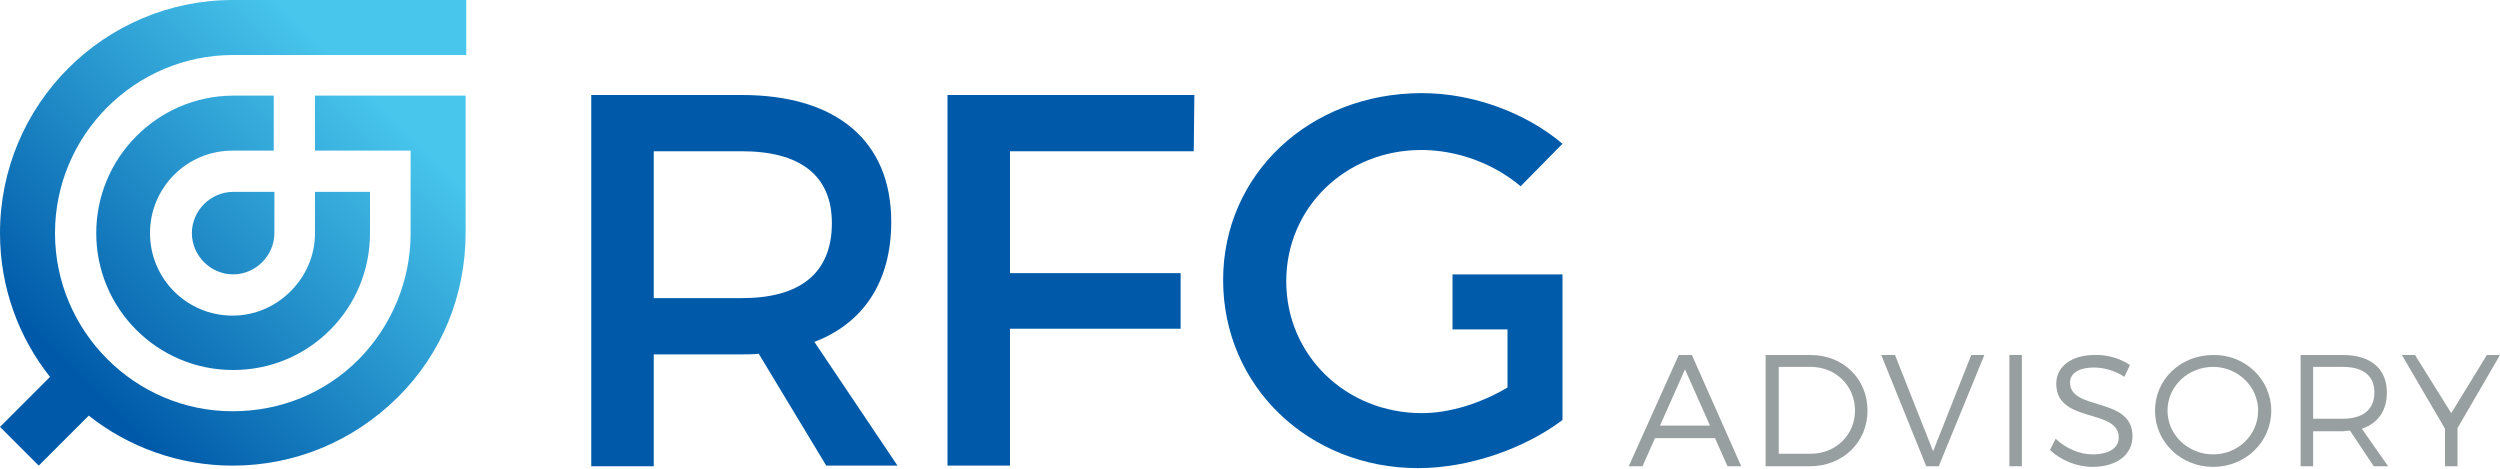
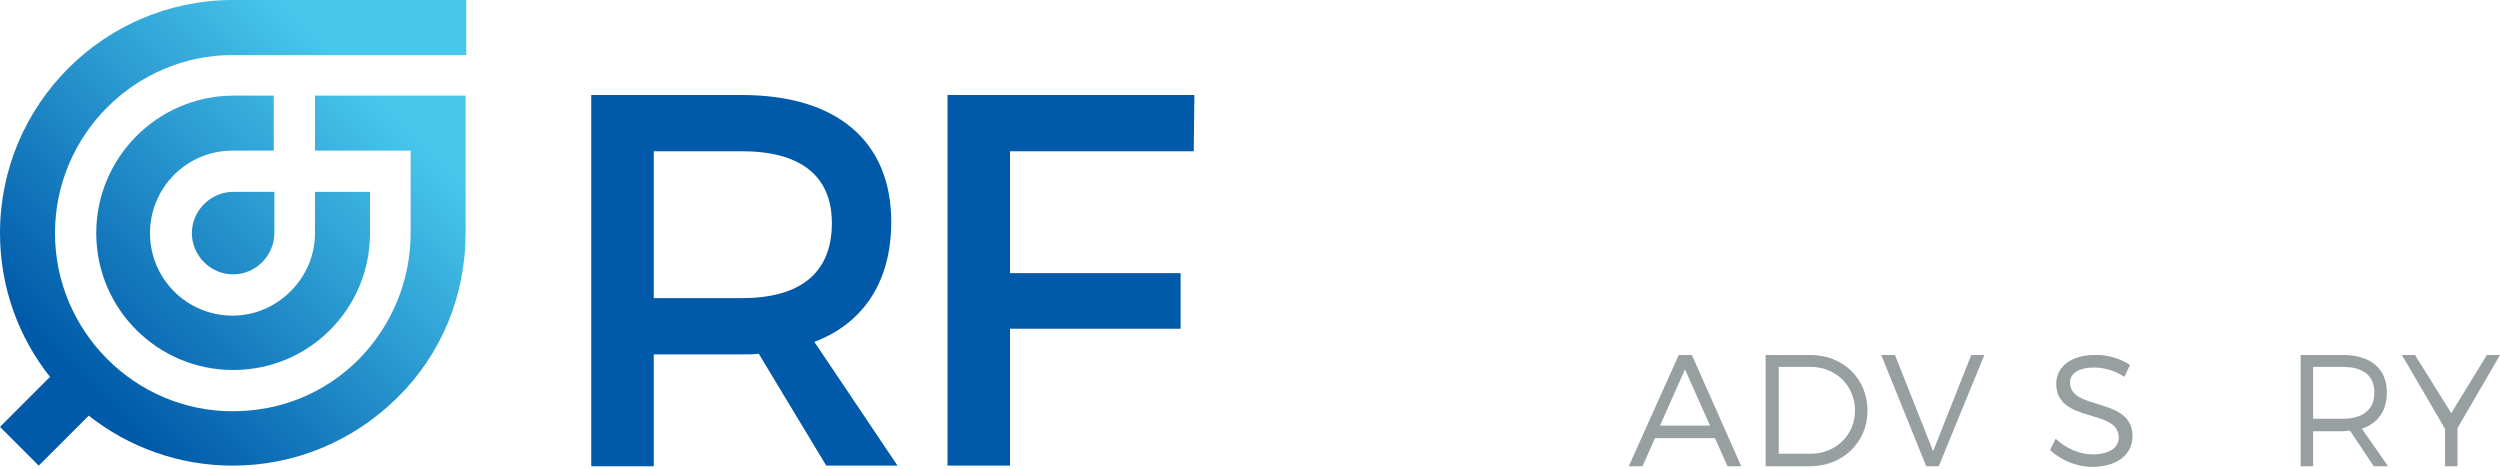
<svg xmlns="http://www.w3.org/2000/svg" id="Layer_1" x="0px" y="0px" viewBox="0 0 400 75" style="enable-background:new 0 0 400 75;" xml:space="preserve">
  <style type="text/css">	.st0{fill:#005AA9;}	.st1{fill:#989FA0;}	.st2{fill:url(#SVGID_1_);}	.st3{fill:url(#SVGID_2_);}	.st4{fill:url(#SVGID_3_);}	.st5{fill:#005BAA;}</style>
  <g>
    <path class="st0" d="M121.4,56.6c-0.8,0.1-1.8,0.1-2.7,0.1h-14.1v17.9h-10V15.2h24.1c15.2,0,23.9,7.4,23.9,20.3  c0,9.5-4.4,16.2-12.3,19.2l13.3,19.8h-11.4L121.4,56.6z M118.7,47.7c9.2,0,14.4-3.9,14.4-12c0-7.8-5.3-11.5-14.4-11.5h-14.1v23.5  H118.7z" />
    <path class="st0" d="M161.6,24.2v19.5h27.3v8.9h-27.3v21.9h-10V15.2h39.5l-0.1,9H161.6z" />
  </g>
  <g>
    <path class="st1" d="M264.8,70.1l-2,4.5h-2.2l8-17.8h2.1l7.9,17.8h-2.2l-2-4.5H264.8z M269.6,59.1l-4,9h8L269.6,59.1z" />
    <path class="st1" d="M289.7,56.8c5.2,0,9.1,3.8,9.1,8.9s-4,8.9-9.2,8.9h-7.1V56.8H289.7z M284.5,72.6h5.2c4,0,7.1-3,7.1-6.9  c0-4-3.1-7-7.1-7h-5.1V72.6z" />
    <path class="st1" d="M308.2,74.6L301,56.8h2.2l6.1,15.4l6.1-15.4h2.1l-7.3,17.8H308.2z" />
-     <path class="st1" d="M321.5,74.6V56.8h2v17.8H321.5z" />
    <path class="st1" d="M340.8,58.4l-0.9,1.9c-1.6-1.1-3.5-1.5-4.9-1.5c-2.3,0-3.8,0.9-3.8,2.4c0,4.6,10,2.2,10,8.6  c0,3-2.6,4.9-6.4,4.9c-2.6,0-5.1-1.1-6.8-2.7l0.9-1.8c1.7,1.6,3.9,2.5,5.9,2.5c2.6,0,4.2-1,4.2-2.7c0-4.7-10-2.2-10-8.6  c0-2.8,2.5-4.6,6.1-4.6C337.2,56.7,339.3,57.4,340.8,58.4z" />
-     <path class="st1" d="M363.4,65.7c0,5-4.1,9-9.3,9c-5.2,0-9.3-4-9.3-9c0-5,4.1-8.9,9.3-8.9C359.2,56.7,363.4,60.7,363.4,65.7z   M346.8,65.7c0,3.9,3.3,7,7.3,7c4,0,7.2-3.1,7.2-7s-3.3-7-7.2-7C350.1,58.7,346.8,61.8,346.8,65.7z" />
    <path class="st1" d="M376,68.9c-0.4,0-0.8,0.1-1.2,0.1h-4.7v5.6h-2V56.8h6.8c4.4,0,7,2.2,7,6c0,2.9-1.4,4.9-4,5.8l4.2,6h-2.3  L376,68.9z M374.8,67c3.2,0,5.1-1.4,5.1-4.2c0-2.7-1.8-4.1-5.1-4.1h-4.7V67H374.8z" />
    <path class="st1" d="M393.2,74.6h-2v-6l-6.9-11.8h2.1l5.8,9.3l5.7-9.3h2.1l-6.8,11.7V74.6z" />
  </g>
  <g>
    <linearGradient id="SVGID_1_" gradientUnits="userSpaceOnUse" x1="59.63" y1="14.921" x2="13.521" y2="61.03">
      <stop offset="0" style="stop-color:#48C6EC" />
      <stop offset="1" style="stop-color:#005AA9" />
    </linearGradient>
    <path class="st2" d="M37.3,30.7c-3.6,0-6.6,3-6.6,6.6c0,3.6,3,6.6,6.6,6.6c3.6,0,6.6-3,6.6-6.6l0-6.6L37.3,30.7z" />
    <linearGradient id="SVGID_2_" gradientUnits="userSpaceOnUse" x1="59.636" y1="14.926" x2="13.526" y2="61.035">
      <stop offset="0" style="stop-color:#48C6EC" />
      <stop offset="1" style="stop-color:#005AA9" />
    </linearGradient>
    <path class="st3" d="M15.4,37.3c0,12.1,9.8,21.9,21.9,21.9c5.9,0,11.4-2.3,15.5-6.4c4.1-4.1,6.4-9.6,6.4-15.5l0-6.6l-8.8,0l0,6.6  c0,3.5-1.4,6.8-3.9,9.3c-2.5,2.5-5.8,3.9-9.3,3.9c-7.3,0-13.2-5.9-13.2-13.2c0-7.3,5.9-13.2,13.2-13.2l6.6,0v-8.8l-6.6,0  C25.2,15.4,15.4,25.2,15.4,37.3z" />
    <linearGradient id="SVGID_3_" gradientUnits="userSpaceOnUse" x1="59.639" y1="14.93" x2="13.53" y2="61.039">
      <stop offset="0" style="stop-color:#48C6EC" />
      <stop offset="1" style="stop-color:#005AA9" />
    </linearGradient>
    <path class="st4" d="M74.6,0L37.3,0C16.7,0,0,16.7,0,37.3l0,0C0,46,3,54,8,60.3l-8,8l6.2,6.2l8-8c6.3,5,14.4,8,23,8  c10,0,19.3-3.9,26.4-10.9s10.9-16.4,10.9-26.4l0-21.9l-24.1,0v8.8l15.3,0l0,13.2c0,7.6-3,14.8-8.3,20.2c-5.4,5.4-12.5,8.3-20.2,8.3  C21.6,65.8,8.8,53,8.8,37.3c0-15.7,12.8-28.5,28.5-28.5l37.3,0L74.6,0z" />
  </g>
-   <path class="st5" d="M232.4,43.9v8.8h8.8v9.3c-4.2,2.5-9.2,4.1-13.7,4.1c-12.1,0-21.7-9.2-21.7-21.1c0-11.8,9.5-21,21.6-21 c5.7,0,11.5,2.1,15.9,5.8L250,23c-5.8-4.9-14.2-8.1-22.5-8.1c-18,0-31.8,13-31.8,29.9c0,17,13.7,30.1,31.2,30.1 c8.1,0,17-3.1,23.1-7.7V43.9H232.4z" />
</svg>